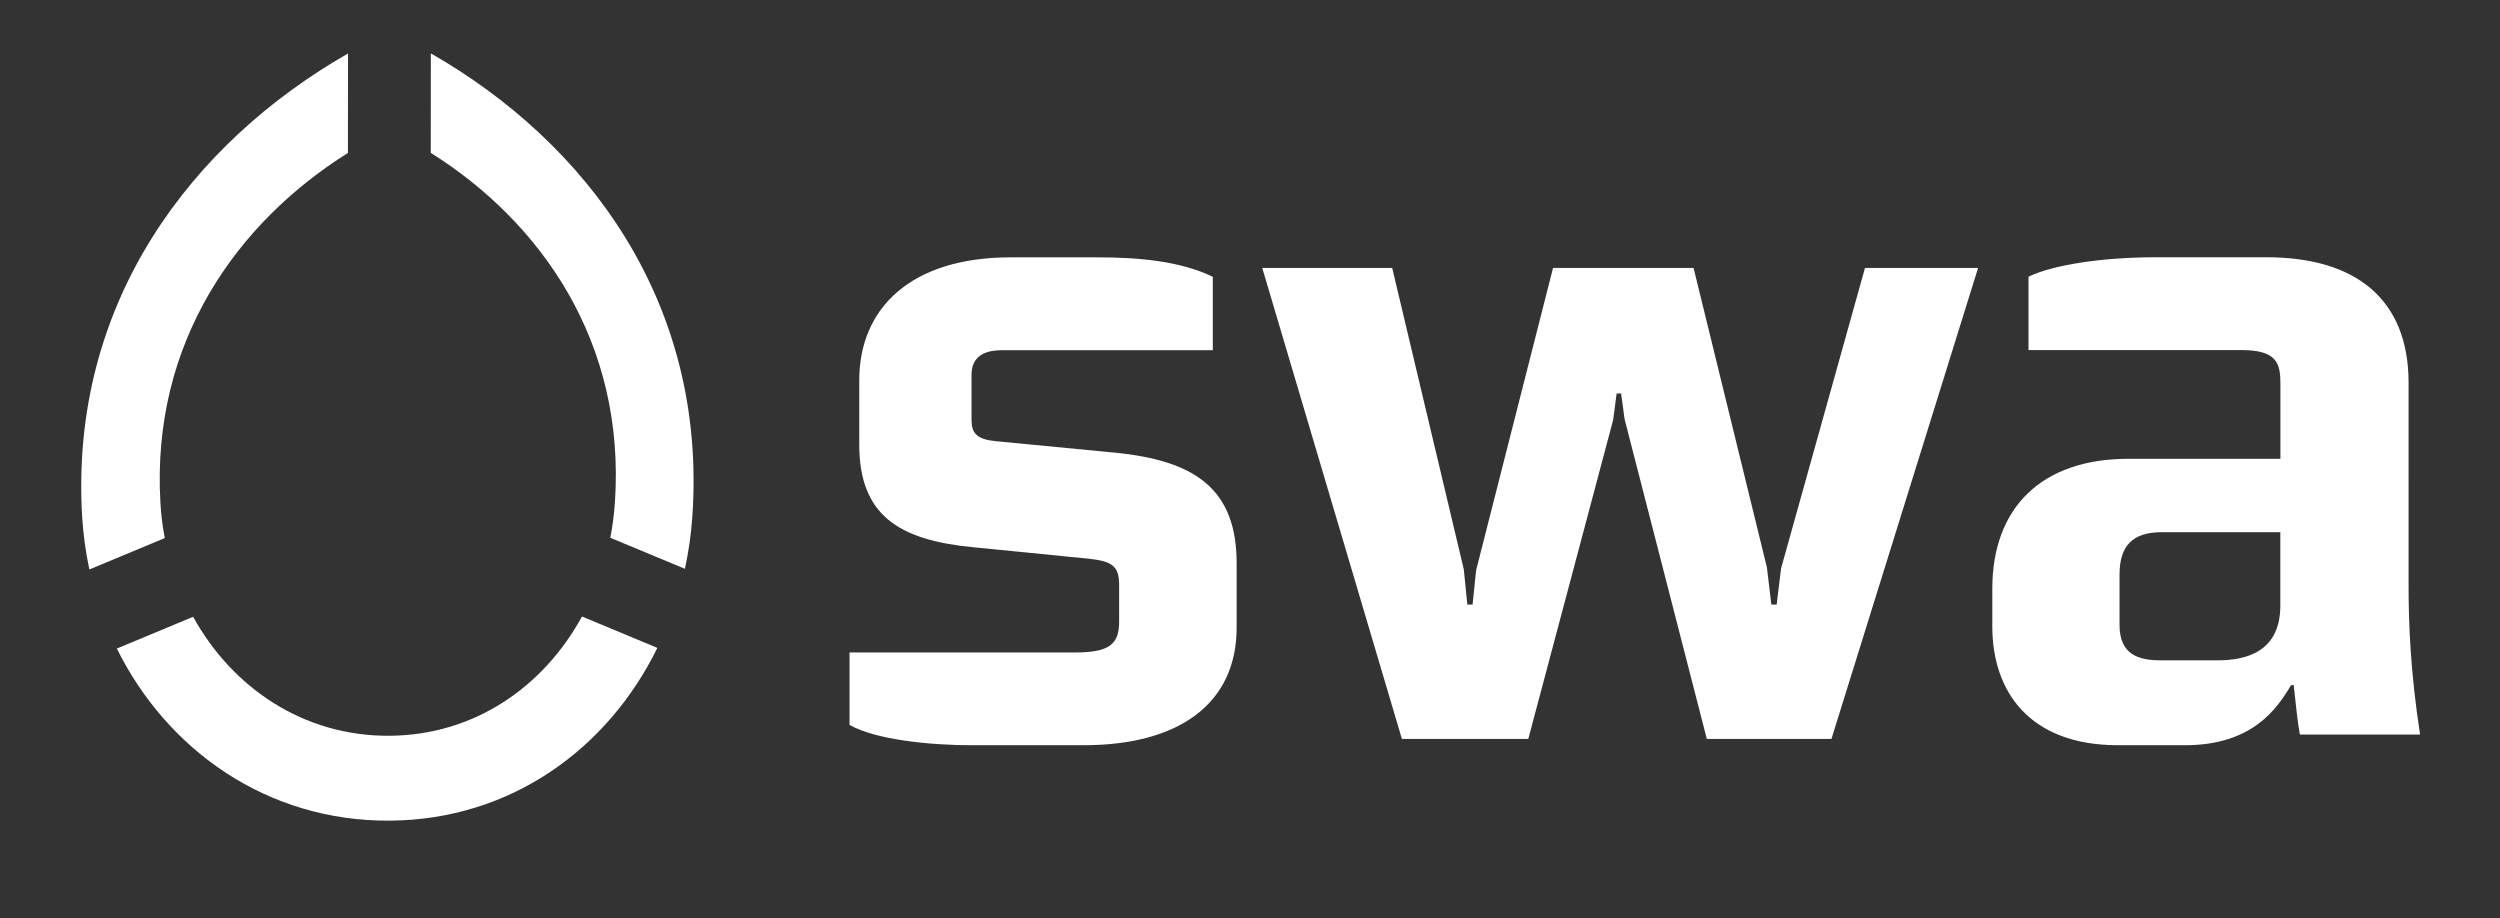
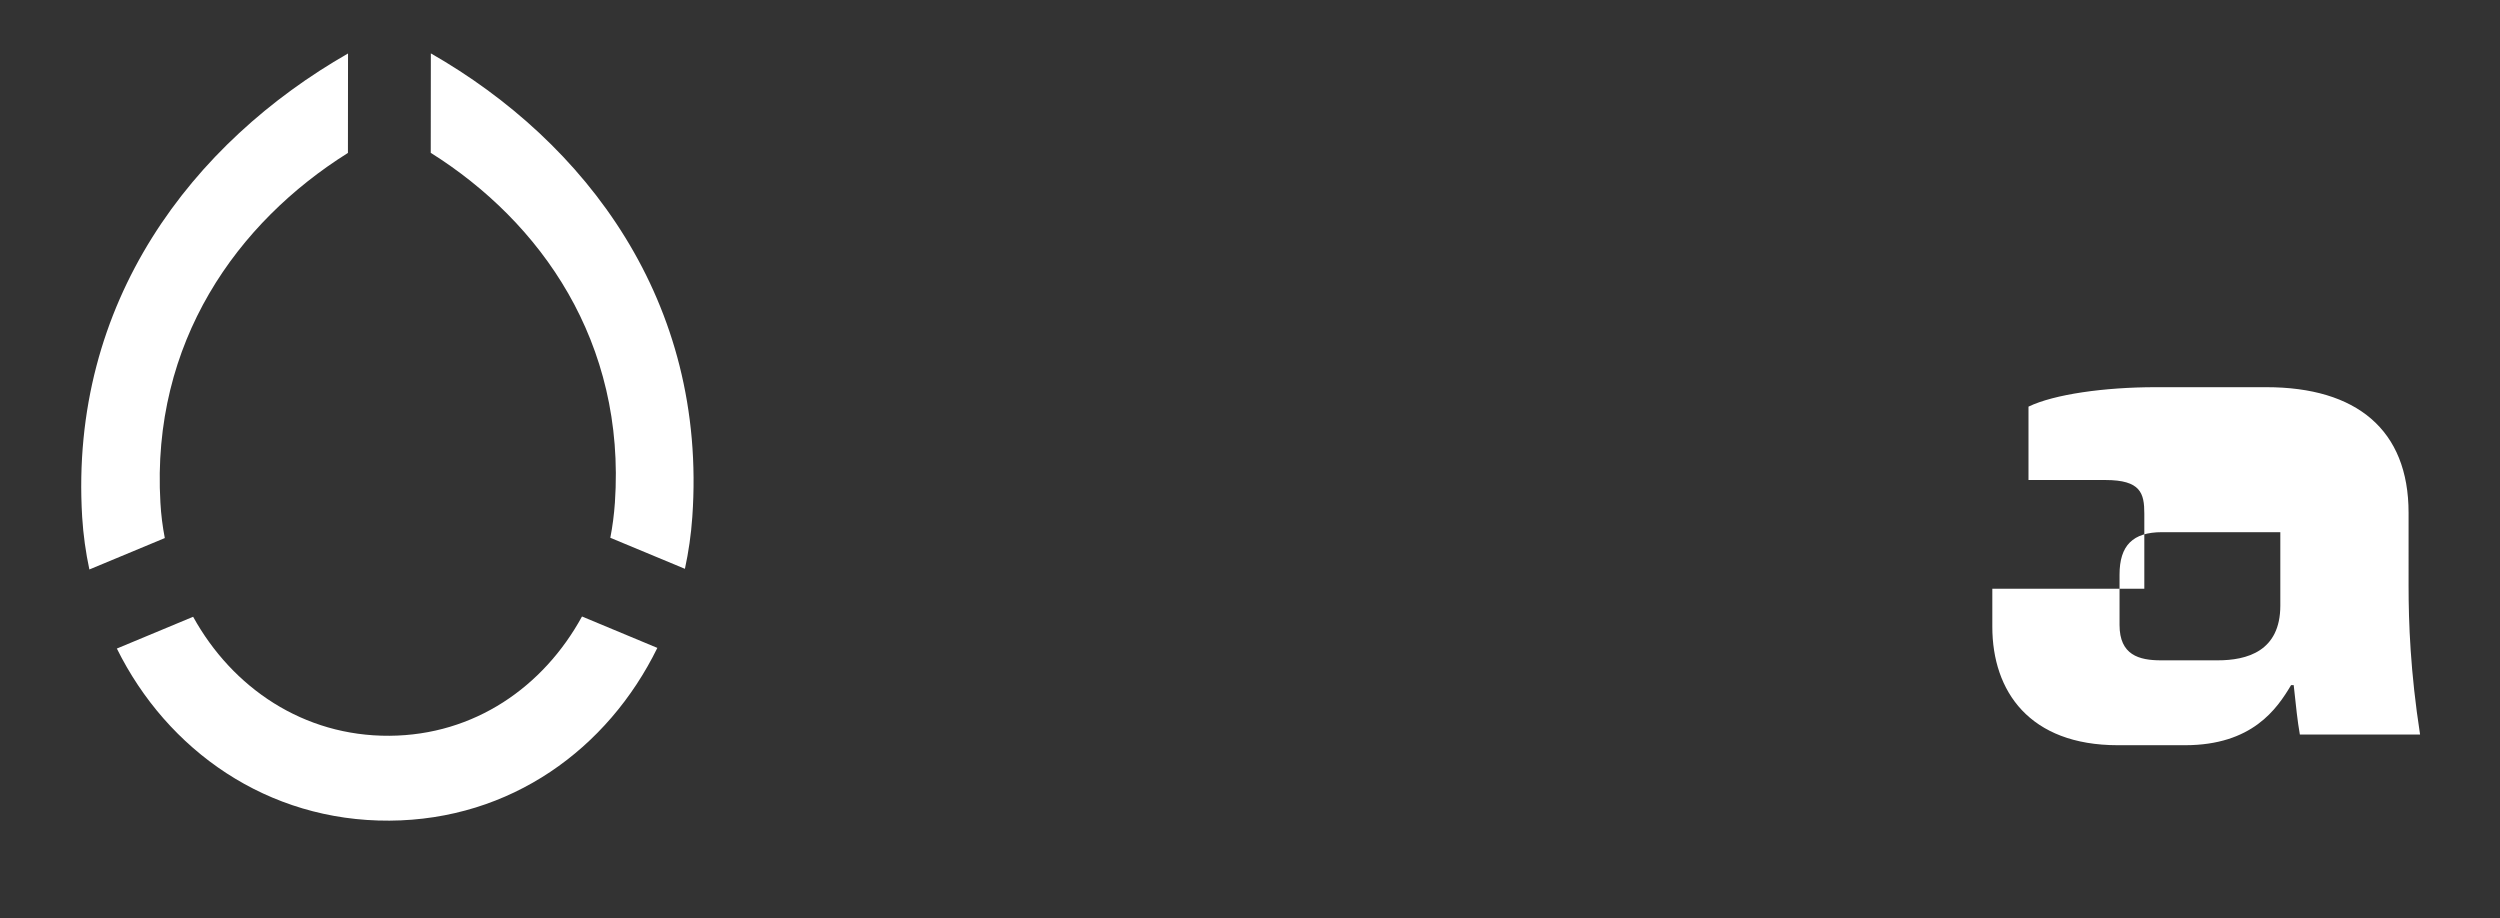
<svg xmlns="http://www.w3.org/2000/svg" version="1.1" id="Ebene_1" x="0px" y="0px" viewBox="0 0 267.44 98.25" style="enable-background:new 0 0 267.44 98.25;" xml:space="preserve">
  <rect x="0" y="0" width="267.44" height="98.25" fill="#333333" stroke="none" />
  <style type="text/css">
	.st0{fill:#FFFFFF;}
</style>
  <g>
-     <path class="st0" d="M115.93,79.72h-12.1c-4.26,0-10.12-0.57-12.95-2.17v-7.75h24.11c3.78,0,4.73-0.94,4.73-3.31V62.6   c0-1.98-0.66-2.55-3.22-2.83l-12.39-1.23c-7.94-0.76-12.19-3.41-12.19-10.97v-6.9c0-7.66,5.48-13.14,16.17-13.14h9.36   c4.26,0,8.79,0.38,12.29,2.08v7.85h-22.5c-2.08,0-3.31,0.76-3.31,2.65v4.82c0,1.42,0.57,2.08,2.65,2.27l12.76,1.23   c8.51,0.85,12.95,3.88,12.95,11.82v6.9C132.29,75.18,126.24,79.72,115.93,79.72" />
-     <polyline class="st0" points="195.92,79.05 182.59,79.05 173.79,44.83 173.42,42.09 172.94,42.09 172.57,44.92 163.49,79.05   149.97,79.05 135.03,28.66 148.93,28.66 156.59,60.9 156.97,64.68 157.53,64.68 157.91,61 166.14,28.66 181.17,28.66 189.02,60.71   189.49,64.68 190.06,64.68 190.53,60.81 199.51,28.66 211.61,28.66 195.92,79.05  " />
-     <path class="st0" d="M246.03,78.58c-0.28-1.61-0.38-2.74-0.66-5.29h-0.28c-1.51,2.55-4.16,6.43-11.35,6.43h-7.18   c-9.46,0-13.43-5.77-13.43-12.67v-4.07c0-8.7,5.29-13.9,14.56-13.9h16.26v-8.04c0-2.17-0.38-3.59-4.16-3.59H217v-7.85   c2.74-1.32,8.13-2.08,13.62-2.08h11.82c9.64,0,15.22,4.54,15.22,13.43V62.7c0,3.88,0.19,9.17,1.23,15.88H246.03 M243.95,56.93   h-12.67c-3.12,0-4.54,1.42-4.54,4.54v5.39c0,3.21,2.08,3.78,4.44,3.78h6.05c3.12,0,6.71-0.95,6.71-5.86V56.93z" />
+     <path class="st0" d="M246.03,78.58c-0.28-1.61-0.38-2.74-0.66-5.29h-0.28c-1.51,2.55-4.16,6.43-11.35,6.43h-7.18   c-9.46,0-13.43-5.77-13.43-12.67v-4.07h16.26v-8.04c0-2.17-0.38-3.59-4.16-3.59H217v-7.85   c2.74-1.32,8.13-2.08,13.62-2.08h11.82c9.64,0,15.22,4.54,15.22,13.43V62.7c0,3.88,0.19,9.17,1.23,15.88H246.03 M243.95,56.93   h-12.67c-3.12,0-4.54,1.42-4.54,4.54v5.39c0,3.21,2.08,3.78,4.44,3.78h6.05c3.12,0,6.71-0.95,6.71-5.86V56.93z" />
    <path class="st0" d="M41.66,78.71C41.66,78.71,41.66,78.71,41.66,78.71c-9.19,0.06-16.8-5.13-21-12.73l-8.16,3.4   c5.39,10.89,16.1,18.49,29.17,18.41c0,0,0,0,0,0c12.96-0.08,23.35-7.67,28.65-18.48l-8.06-3.36   C58.14,73.48,50.75,78.65,41.66,78.71" />
    <path class="st0" d="M65.78,53.77c-0.09,1.28-0.25,2.53-0.49,3.76l7.98,3.32c0.39-1.8,0.66-3.66,0.79-5.54   c1.62-23.08-11.42-40.13-27.97-49.6l-0.01,10.64C57.86,23.75,66.95,36.58,65.78,53.77" />
    <path class="st0" d="M17.16,53.77c-1-17.18,8.24-30,20.06-37.41l0.01-10.64C20.65,15.21,7.4,32.24,8.79,55.31   c0.12,1.91,0.38,3.78,0.77,5.61l8.07-3.36C17.39,56.32,17.23,55.05,17.16,53.77" />
  </g>
</svg>